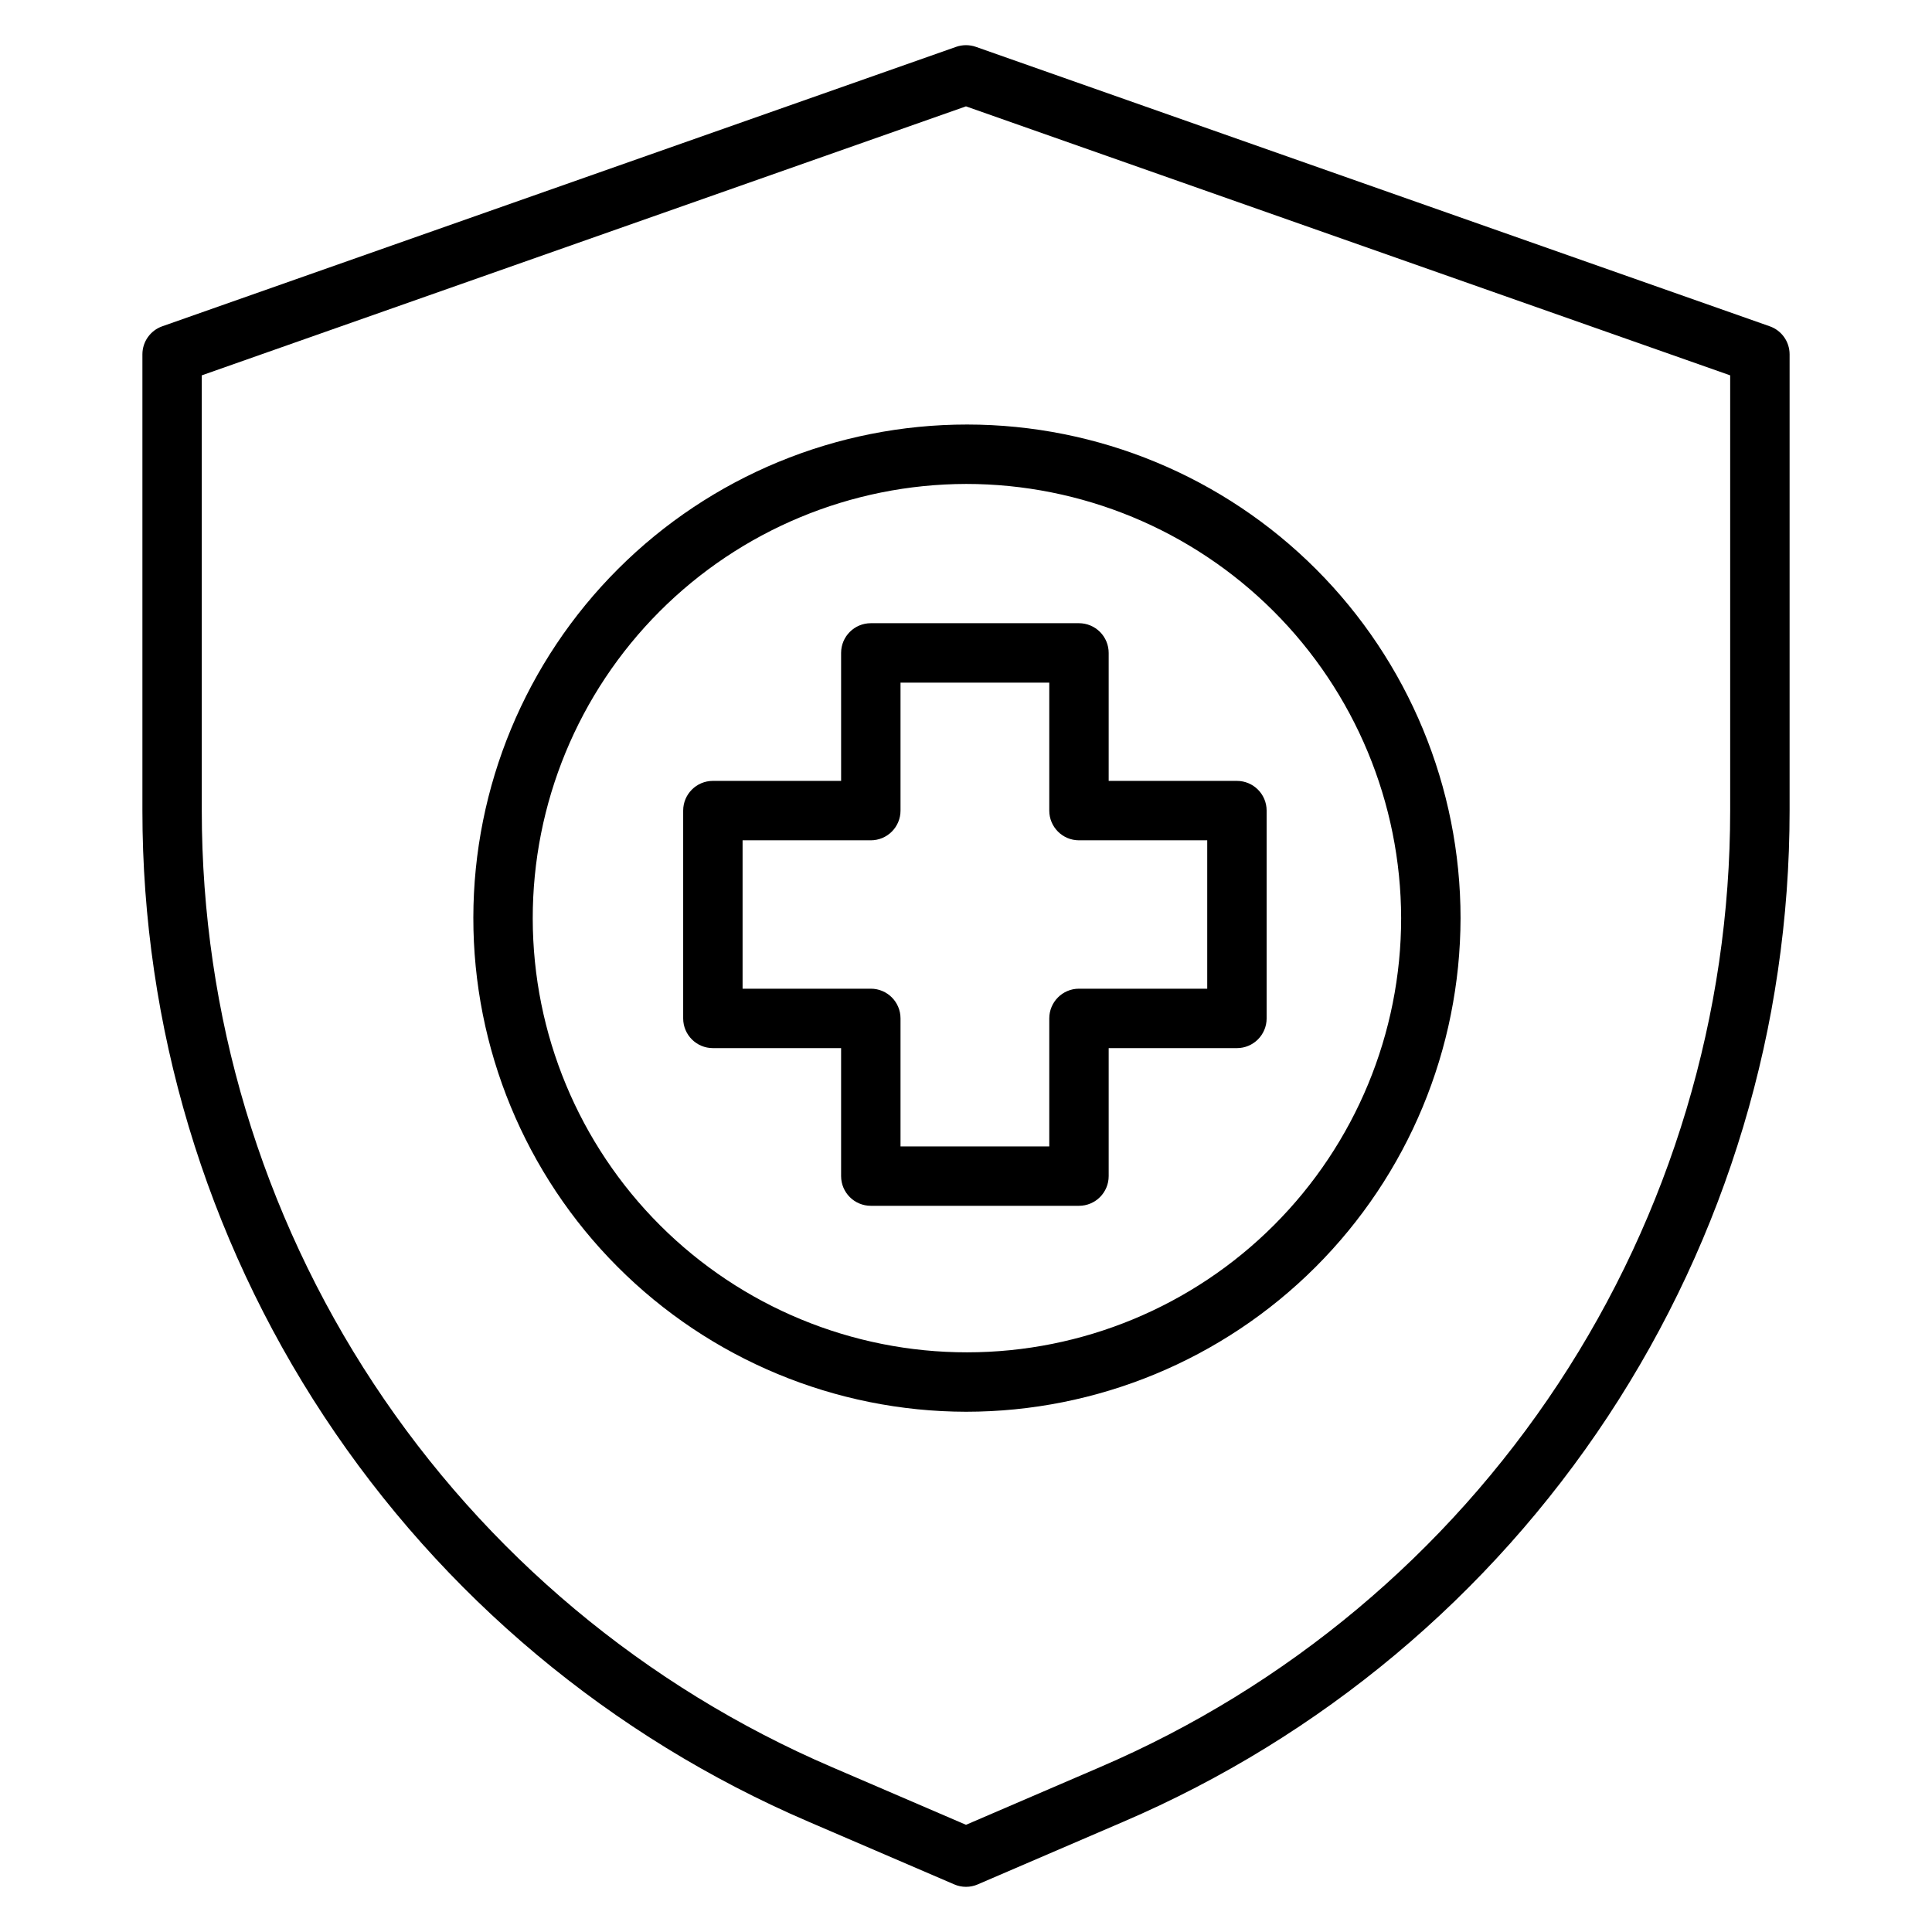
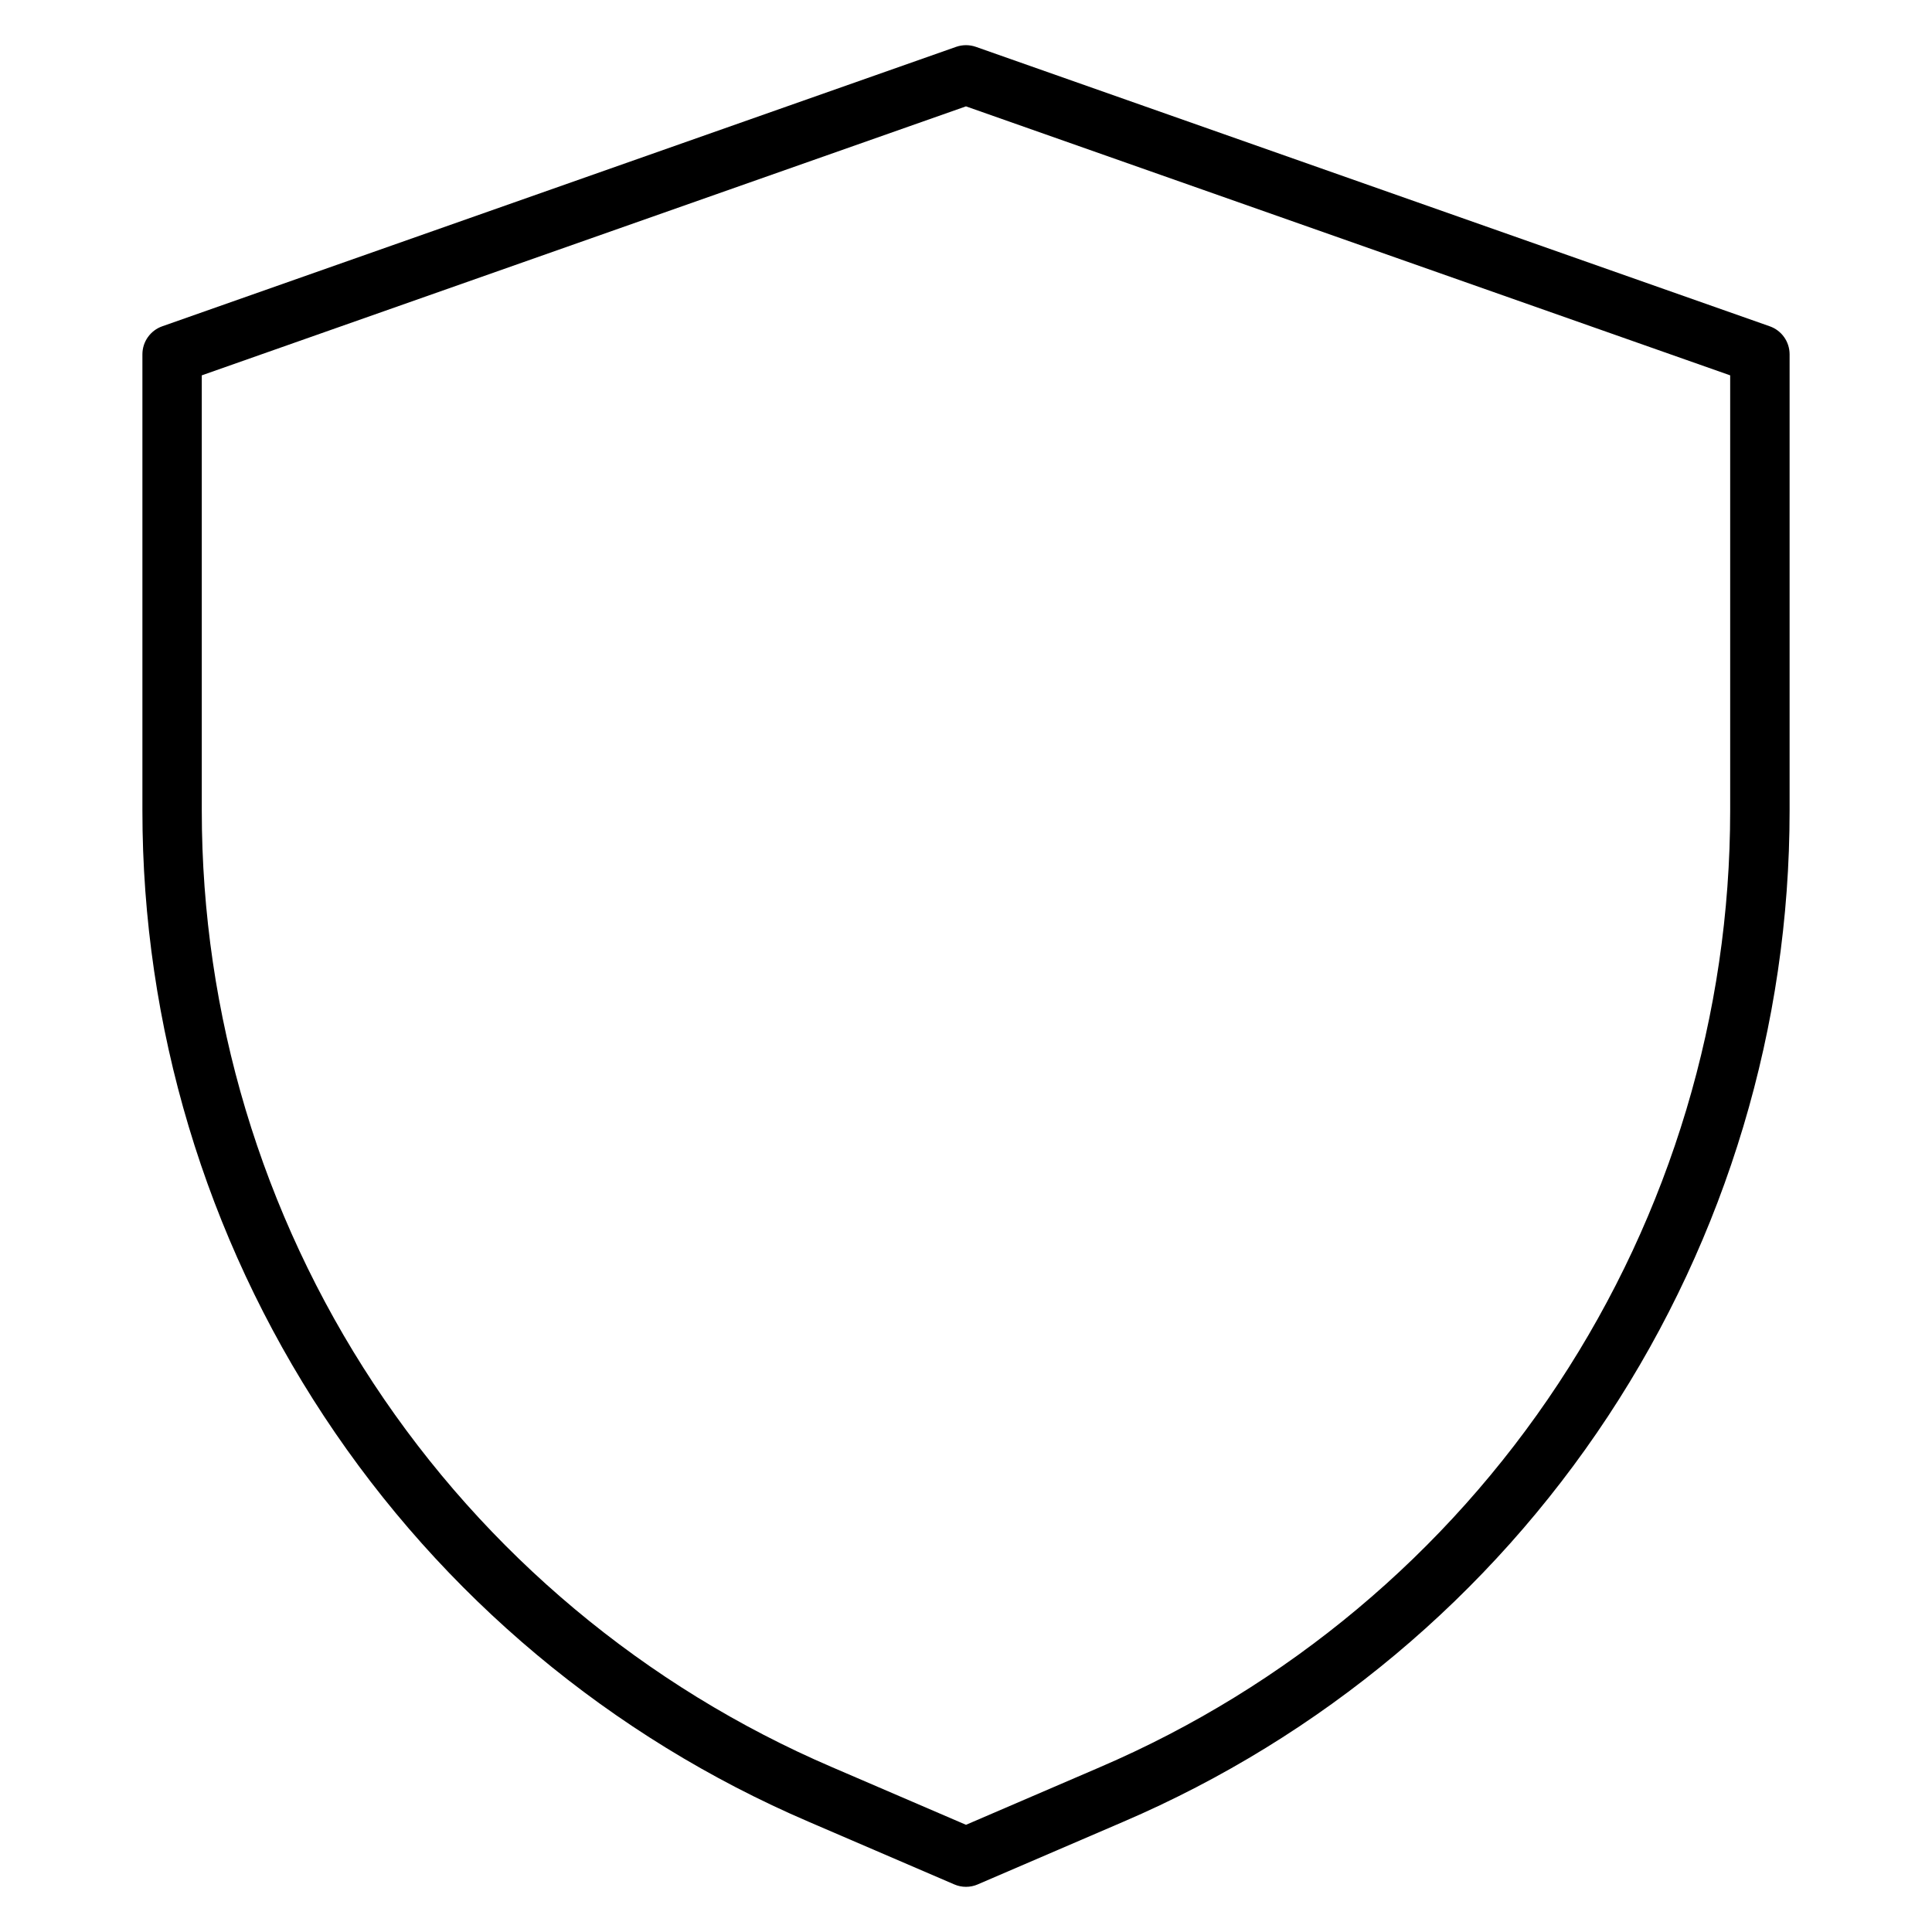
<svg xmlns="http://www.w3.org/2000/svg" fill="#000000" width="800px" height="800px" version="1.1" viewBox="144 144 512 512">
  <g>
    <path d="m400 644.03c-1.07 0-2.129-0.219-3.109-0.645l-38.535-16.578c-52.43-22.488-97.109-59.867-128.5-107.5-31.395-47.637-48.125-103.43-48.117-160.48v-120.93c0-3.34 2.109-6.316 5.258-7.426l210.39-74.059c1.691-0.59 3.535-0.59 5.227 0l210.39 74.059c3.152 1.109 5.258 4.086 5.258 7.426v120.93c0.008 57.051-16.719 112.85-48.113 160.48-31.395 47.633-76.078 85.012-128.51 107.5l-38.535 16.578 0.004 0.004c-0.984 0.422-2.043 0.641-3.109 0.641zm-35.426-31.68 35.426 15.242 35.426-15.242h-0.004c49.602-21.277 91.871-56.641 121.57-101.7 29.699-45.066 45.527-97.852 45.523-151.82v-115.36l-202.52-71.285-202.52 71.285v115.36c-0.004 53.973 15.824 106.76 45.527 151.82 29.699 45.062 71.969 80.426 121.57 101.7z" />
-     <path d="m400.04 518.13c-34.68-0.055-67.918-13.883-92.41-38.438-24.492-24.555-38.227-57.832-38.191-92.512 0.035-34.684 13.844-67.93 38.387-92.434s57.812-38.258 92.492-38.242c34.684 0.02 67.938 13.809 92.453 38.34s38.289 57.793 38.289 92.473c-0.066 34.711-13.898 67.973-38.461 92.496-24.562 24.523-57.848 38.305-92.559 38.316zm0-245.88c-30.504 0.055-59.738 12.223-81.277 33.824-21.539 21.602-33.617 50.875-33.582 81.383 0.039 30.504 12.188 59.746 33.777 81.297 21.59 21.551 50.855 33.648 81.359 33.629 30.508-0.016 59.758-12.148 81.32-33.727 21.566-21.578 33.68-50.832 33.68-81.34-0.062-30.535-12.234-59.797-33.844-81.371-21.613-21.57-50.898-33.688-81.434-33.695z" />
-     <path d="m429.94 463.55h-55.164c-4.348 0-7.875-3.523-7.875-7.871v-33.918h-33.98c-4.348 0-7.871-3.527-7.871-7.871v-55.07c0-4.348 3.523-7.875 7.871-7.875h33.984l-0.004-33.914c0-4.348 3.527-7.875 7.875-7.875h55.164c2.086 0 4.09 0.832 5.566 2.309 1.477 1.477 2.305 3.477 2.305 5.566v33.918h33.988v-0.004c4.348 0.004 7.871 3.527 7.871 7.875v55.07c0 4.344-3.523 7.871-7.871 7.871h-33.988v33.918c0 4.348-3.523 7.871-7.871 7.871zm-47.293-15.742h39.422v-33.918c0-4.348 3.523-7.875 7.871-7.875h33.988v-39.324h-33.988c-4.348 0-7.871-3.523-7.871-7.871v-33.918h-39.422v33.918c0 2.086-0.828 4.09-2.305 5.566-1.477 1.477-3.481 2.305-5.566 2.305h-33.984v39.324h33.984c4.348 0 7.871 3.527 7.871 7.875z" />
  </g>
</svg>